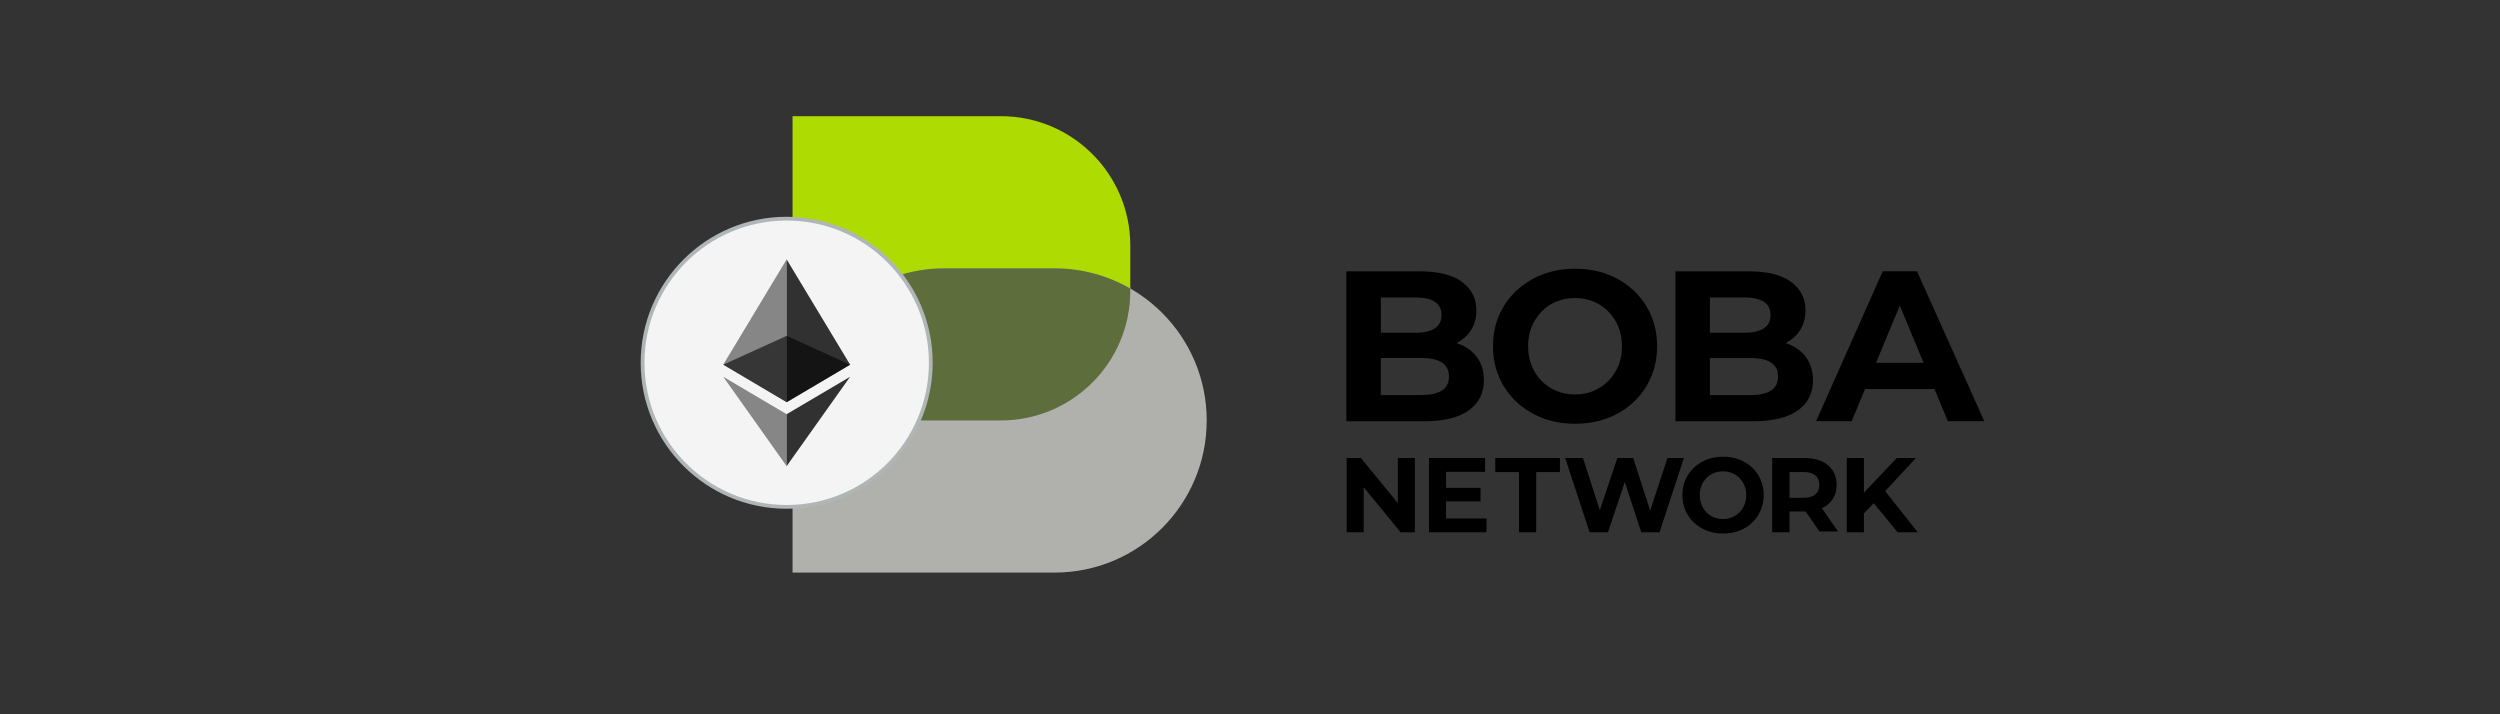
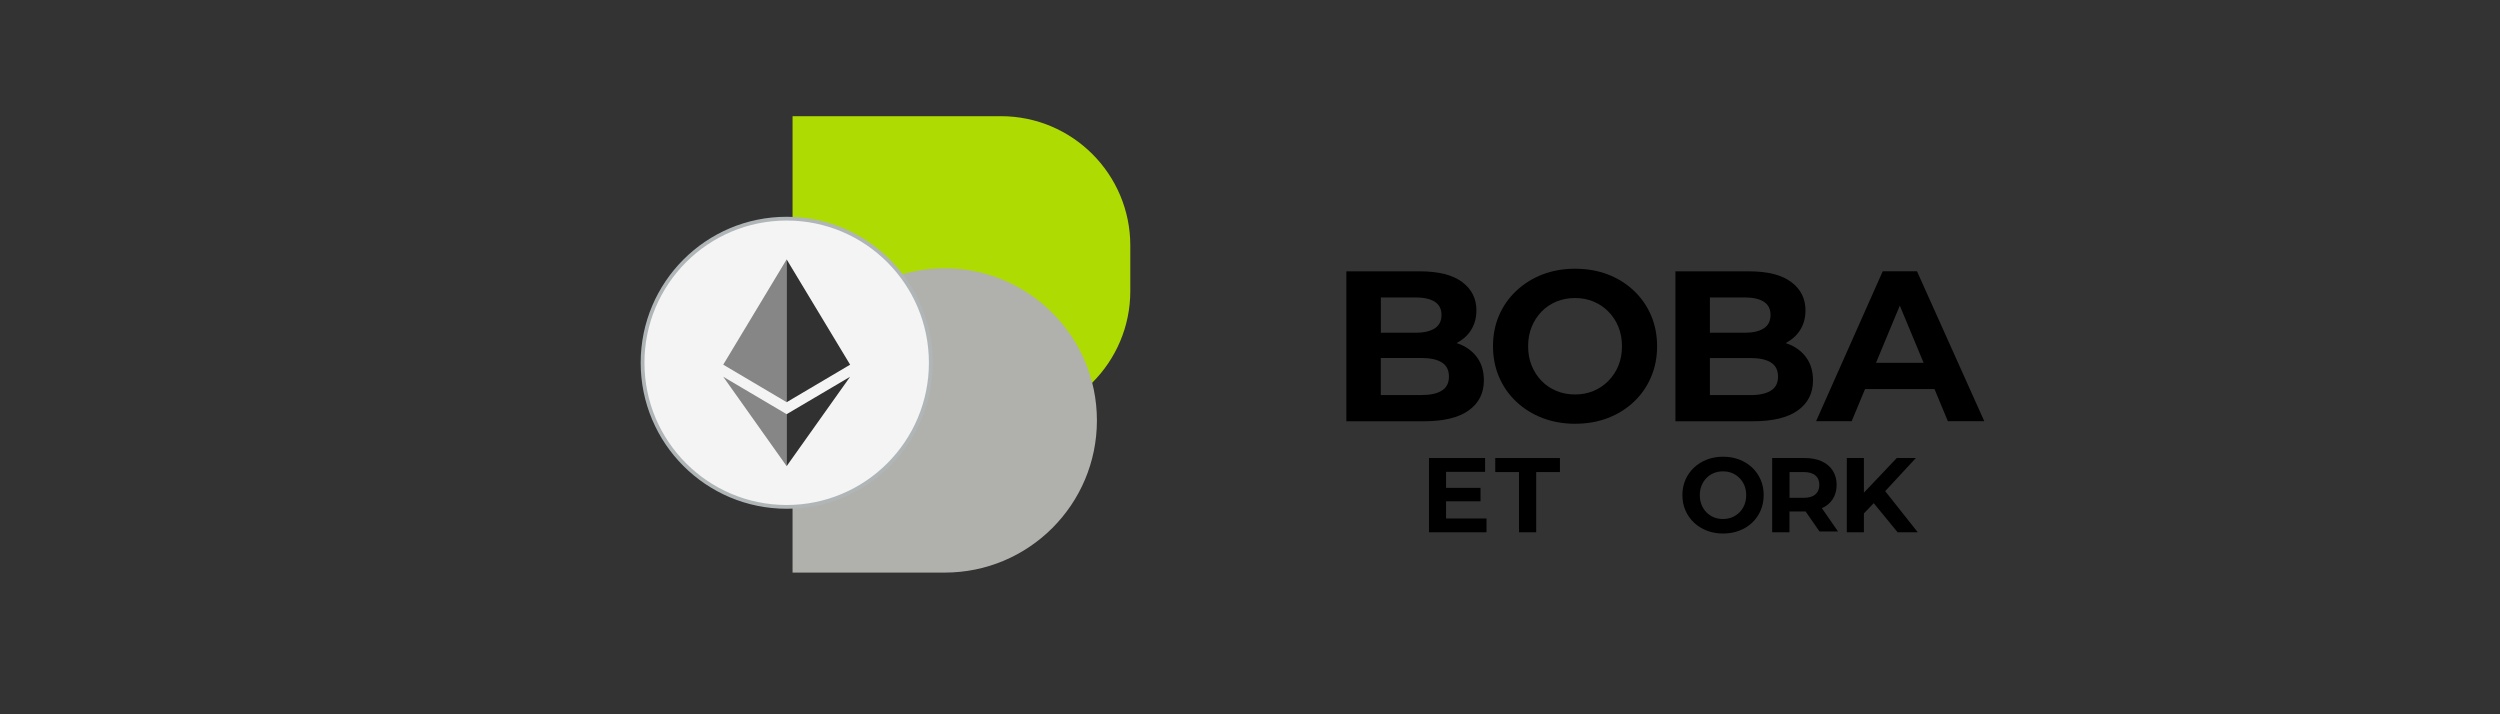
<svg xmlns="http://www.w3.org/2000/svg" id="Layer_1" data-name="Layer 1" viewBox="0 0 140 40">
  <rect x="0" y="0" width="140" height="40" fill="#333333" stroke="none" />
  <defs>
    <style>
      .cls-1 {
        opacity: .45;
      }

      .cls-1, .cls-2, .cls-3 {
        isolation: isolate;
      }

      .cls-2 {
        opacity: .6;
      }

      .cls-3 {
        opacity: .8;
      }

      .cls-4 {
        fill: #aedb01;
      }

      .cls-5 {
        fill: #5d6d3c;
      }

      .cls-6 {
        fill: #f4f4f4;
        stroke: #b0b6b7;
        stroke-miterlimit: 10;
        stroke-width: .211px;
      }

      .cls-7 {
        fill: #b0b1ac;
      }
    </style>
  </defs>
  <g>
    <path d="M82.75,20.062c-.232-.336-.549-.592-.954-.767-.073-.031-.149-.057-.227-.083.327-.17.592-.4.786-.691.215-.324.324-.705.324-1.145,0-.656-.265-1.183-.798-1.583s-1.325-.599-2.381-.599h-4.104v8.397h4.343c1.103,0,1.941-.201,2.506-.606.568-.405.852-.966.852-1.685,0-.49-.116-.902-.348-1.238M79.259,16.656c.471,0,.833.08,1.086.239.251.161.379.407.379.743s-.125.587-.379.75c-.253.163-.613.246-1.086.246h-1.931v-1.978h1.931ZM80.745,21.872c-.265.168-.644.251-1.141.251h-2.279v-2.075h2.279c.497,0,.876.083,1.141.251s.395.431.395.79c.002.357-.13.618-.395.783" />
    <path d="M88.214,23.732c-.663,0-1.276-.109-1.836-.324-.561-.215-1.048-.521-1.463-.911-.417-.39-.738-.852-.966-1.38-.227-.528-.341-1.103-.341-1.728,0-.632.114-1.209.341-1.732s.549-.982.966-1.373c.417-.39.902-.696,1.458-.911s1.167-.324,1.829-.324,1.273.106,1.829.317c.556.213,1.041.514,1.458.906.417.393.738.852.966,1.38.227.528.343,1.108.343,1.739,0,.625-.114,1.202-.343,1.732-.227.532-.549.994-.966,1.384-.417.393-.902.693-1.458.906-.556.211-1.162.317-1.818.317M88.202,22.09c.376,0,.722-.066,1.037-.199.315-.133.594-.319.833-.563s.426-.528.559-.852.199-.686.199-1.086-.066-.762-.199-1.086c-.133-.324-.317-.608-.559-.852-.239-.244-.518-.431-.833-.563-.317-.133-.663-.199-1.037-.199-.376,0-.724.066-1.044.199s-.599.319-.833.563c-.237.244-.419.528-.551.852-.133.324-.199.686-.199,1.086s.066.762.199,1.086.315.608.551.852.514.431.833.563c.319.133.667.199,1.044.199" />
    <path d="M101.178,20.062c-.232-.336-.549-.592-.954-.767-.073-.031-.149-.057-.227-.083.327-.17.592-.4.786-.691.215-.324.324-.705.324-1.145,0-.656-.265-1.183-.798-1.583s-1.325-.599-2.381-.599h-4.104v8.397h4.343c1.103,0,1.941-.201,2.509-.606s.852-.966.852-1.685c-.002-.49-.118-.902-.35-1.238M97.685,16.656c.471,0,.833.08,1.086.239.251.161.379.407.379.743s-.125.587-.379.75c-.253.163-.613.246-1.086.246h-1.931v-1.978h1.931ZM99.174,21.872c-.265.168-.644.253-1.141.253h-2.279v-2.075h2.279c.497,0,.876.083,1.141.251s.395.431.395.79c0,.355-.13.615-.395.781" />
    <path d="M109.08,23.588h2.04l-3.768-8.397h-1.919l-3.732,8.397h1.993l.748-1.799h3.891l.748,1.799ZM105.057,20.315l1.332-3.2,1.332,3.2h-2.665Z" />
-     <polygon points="78.279 25.649 78.279 28.172 76.213 25.649 75.416 25.649 75.416 29.807 76.367 29.807 76.367 27.285 78.435 29.807 79.23 29.807 79.23 25.649 78.279 25.649" />
    <polygon points="80.979 29.036 80.979 28.073 82.91 28.073 82.91 27.32 80.979 27.32 80.979 26.423 83.166 26.423 83.166 25.649 80.023 25.649 80.023 29.807 83.244 29.807 83.244 29.036 80.979 29.036" />
    <polygon points="85.064 29.807 85.064 26.435 83.734 26.435 83.734 25.649 87.357 25.649 87.357 26.435 86.027 26.435 86.027 29.807 85.064 29.807" />
-     <polygon points="93.378 25.649 92.41 28.593 91.461 25.649 90.569 25.649 89.589 28.572 88.649 25.649 87.651 25.649 89.019 29.807 90.046 29.807 90.99 26.989 91.911 29.807 92.933 29.807 94.298 25.649 93.378 25.649" />
    <path d="M96.495,29.878c-.329,0-.632-.054-.909-.161s-.518-.258-.724-.452c-.206-.194-.364-.421-.478-.684-.114-.26-.17-.547-.17-.854,0-.312.057-.599.17-.859s.272-.485.478-.679.447-.346.722-.452.577-.161.906-.161.632.052.906.159c.275.104.516.256.722.447.206.194.364.421.478.684.114.26.17.549.17.861,0,.31-.057.594-.17.859-.114.263-.272.492-.478.686s-.447.343-.722.447c-.277.106-.577.159-.902.159M96.487,29.064c.187,0,.357-.033.514-.097.156-.066.293-.159.412-.279s.211-.26.277-.421.097-.338.097-.537-.033-.376-.097-.537c-.066-.161-.156-.301-.277-.421-.118-.121-.256-.213-.412-.279-.156-.066-.327-.097-.514-.097s-.357.033-.516.097c-.159.066-.296.159-.412.279s-.208.26-.272.421c-.066.161-.097.338-.097.537s.033.376.097.537c.066.161.156.301.272.421s.256.213.412.279c.159.066.329.097.516.097" />
    <path d="M102.929,29.762l-.904-1.304c.26-.116.464-.284.606-.502.147-.225.22-.492.22-.805,0-.308-.073-.575-.22-.802-.147-.225-.355-.4-.625-.521s-.589-.18-.963-.18h-1.801v4.158h.968v-1.164h.831c.024,0,.047-.002.071-.002l.779,1.122h1.039ZM101.658,26.622c.151.125.225.303.225.532s-.076.407-.225.535c-.151.128-.372.189-.665.189h-.779v-1.444h.779c.293,0,.514.062.665.187" />
    <polygon points="106.266 29.807 107.395 29.807 105.57 27.505 107.288 25.649 106.219 25.649 104.378 27.59 104.378 25.649 103.421 25.649 103.421 29.807 104.378 29.807 104.378 28.752 104.929 28.177 106.266 29.807" />
    <g>
      <path class="cls-4" d="M56.048,23.545h-11.665V6.506h11.665c4.004,0,7.249,3.245,7.249,7.246v2.544c0,4.004-3.245,7.249-7.249,7.249" />
-       <path class="cls-7" d="M59.053,32.065h-14.67v-8.52c0-4.705,3.815-8.52,8.522-8.52h6.148c4.707,0,8.522,3.815,8.522,8.52s-3.815,8.52-8.522,8.52" />
-       <path class="cls-5" d="M63.296,16.157v.142c0,4.004-3.245,7.246-7.251,7.246h-11.662c0-2.352.956-4.482,2.494-6.025,1.543-1.543,3.673-2.494,6.03-2.494h6.146c1.545.002,2.994.414,4.243,1.131" />
+       <path class="cls-7" d="M59.053,32.065h-14.67v-8.52c0-4.705,3.815-8.52,8.522-8.52c4.707,0,8.522,3.815,8.522,8.52s-3.815,8.52-8.522,8.52" />
    </g>
  </g>
  <g>
    <circle class="cls-6" cx="44.054" cy="20.315" r="8.07" />
    <g>
-       <path class="cls-2" d="M44.052,22.523l3.555-2.101-3.555-1.613-3.551,1.613,3.551,2.101Z" />
      <path class="cls-1" d="M44.052,18.809v-4.283l-3.551,5.895,3.551,2.101v-3.714Z" />
      <path class="cls-3" d="M44.052,22.523l3.555-2.101-3.555-5.895v7.996Z" />
      <path class="cls-1" d="M44.052,23.194l-3.551-2.096,3.551,5.006v-2.909Z" />
      <path class="cls-3" d="M47.607,21.098l-3.555,2.096v2.909l3.555-5.006Z" />
    </g>
  </g>
</svg>